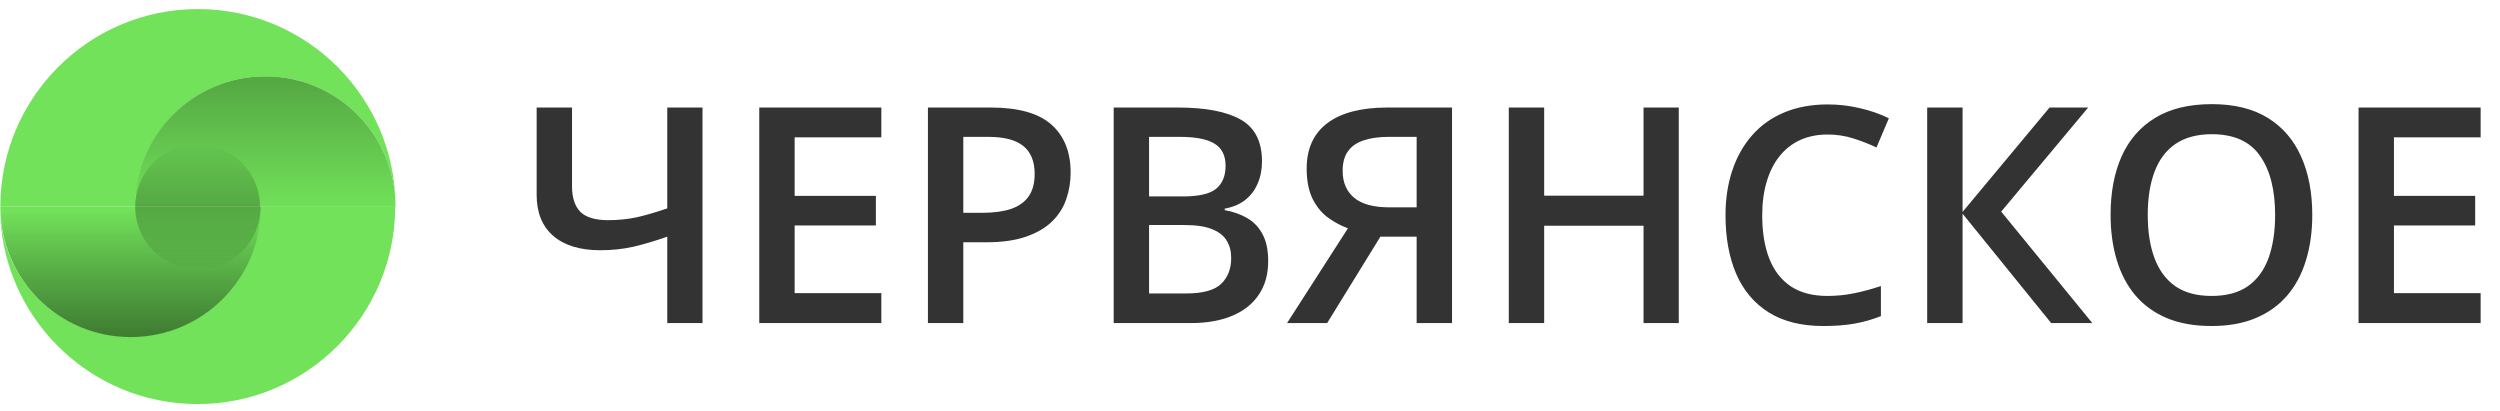
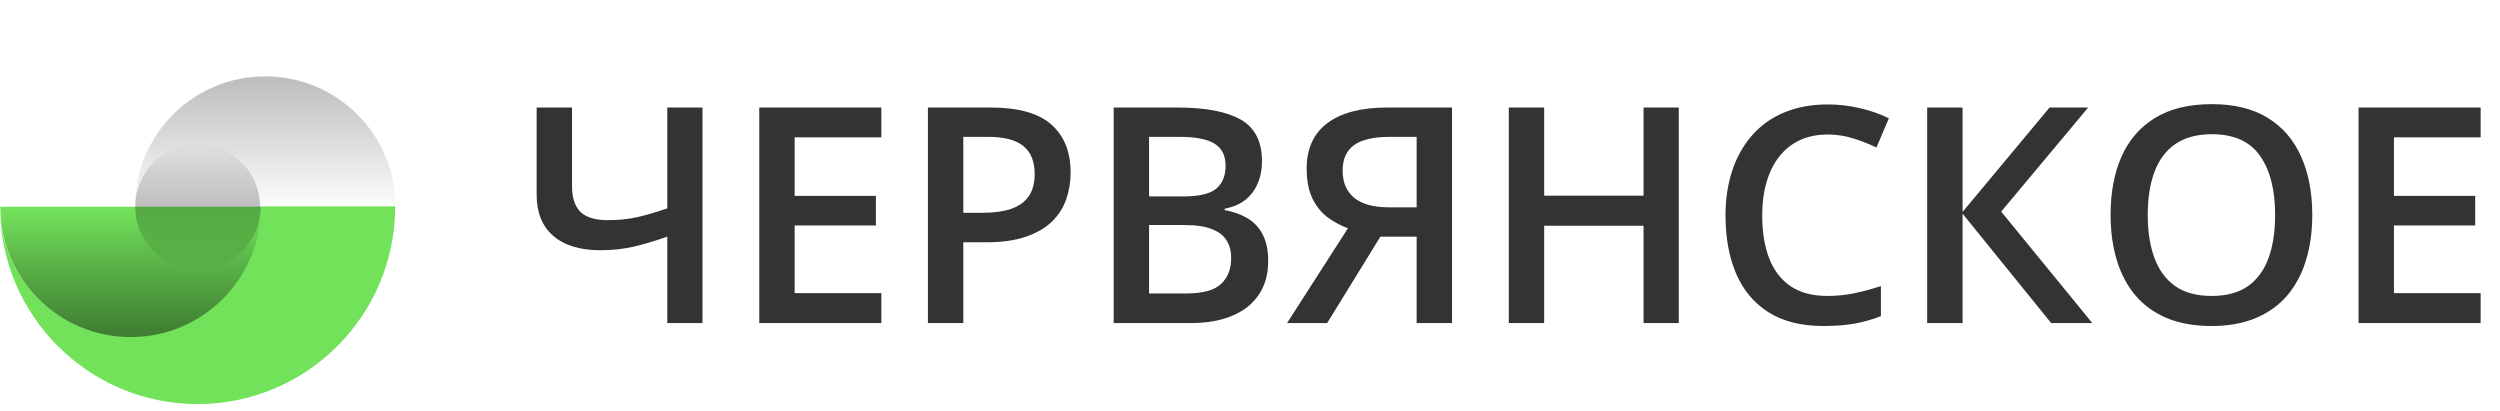
<svg xmlns="http://www.w3.org/2000/svg" width="828" height="136" viewBox="0 0 828 136" fill="none">
  <path d="M232.67 107H221V78.387C216.996 79.787 213.269 80.893 209.818 81.707C206.368 82.488 202.706 82.879 198.832 82.879C192.126 82.879 186.934 81.3 183.256 78.143C179.577 74.953 177.738 70.412 177.738 64.519V35.613H189.457V61.785C189.457 65.463 190.368 68.247 192.191 70.135C194.047 71.99 197.123 72.918 201.42 72.918C204.805 72.918 207.995 72.592 210.99 71.941C213.985 71.258 217.322 70.281 221 69.012V35.613H232.67V107ZM291.898 107H251.469V35.613H291.898V45.477H263.188V64.861H290.092V74.676H263.188V97.088H291.898V107ZM328.08 35.613C337.292 35.613 344.014 37.501 348.246 41.277C352.478 45.053 354.594 50.343 354.594 57.147C354.594 60.239 354.105 63.185 353.129 65.984C352.185 68.751 350.622 71.209 348.441 73.357C346.26 75.473 343.38 77.15 339.799 78.387C336.251 79.624 331.872 80.242 326.664 80.242H319.047V107H307.328V35.613H328.08ZM327.299 45.33H319.047V70.477H325.443C329.122 70.477 332.247 70.053 334.818 69.207C337.39 68.328 339.343 66.945 340.678 65.057C342.012 63.169 342.68 60.678 342.68 57.586C342.68 53.452 341.426 50.376 338.92 48.357C336.446 46.339 332.572 45.33 327.299 45.33ZM368.852 35.613H390.092C399.304 35.613 406.254 36.948 410.941 39.617C415.629 42.286 417.973 46.893 417.973 53.435C417.973 56.17 417.484 58.644 416.508 60.857C415.564 63.038 414.18 64.845 412.357 66.277C410.535 67.677 408.288 68.621 405.619 69.109V69.598C408.386 70.086 410.844 70.949 412.992 72.186C415.173 73.422 416.882 75.197 418.119 77.508C419.389 79.819 420.023 82.814 420.023 86.492C420.023 90.854 418.982 94.565 416.898 97.625C414.848 100.685 411.902 103.012 408.061 104.607C404.252 106.202 399.727 107 394.486 107H368.852V35.613ZM380.57 65.057H391.801C397.107 65.057 400.785 64.194 402.836 62.469C404.887 60.743 405.912 58.221 405.912 54.9C405.912 51.515 404.691 49.074 402.25 47.576C399.841 46.079 396 45.33 390.727 45.33H380.57V65.057ZM380.57 74.529V97.186H392.924C398.393 97.186 402.234 96.128 404.447 94.012C406.661 91.896 407.768 89.031 407.768 85.418C407.768 83.204 407.263 81.284 406.254 79.656C405.277 78.029 403.666 76.775 401.42 75.897C399.174 74.985 396.146 74.529 392.338 74.529H380.57ZM457.182 78.387L439.555 107H426.273L446.439 75.603C444.161 74.79 441.964 73.618 439.848 72.088C437.764 70.558 436.055 68.475 434.721 65.838C433.419 63.169 432.768 59.832 432.768 55.828C432.768 49.253 435.046 44.24 439.604 40.789C444.193 37.339 450.818 35.613 459.477 35.613H480.912V107H469.193V78.387H457.182ZM469.193 45.33H459.965C456.677 45.33 453.894 45.721 451.615 46.502C449.337 47.251 447.611 48.455 446.439 50.115C445.268 51.743 444.682 53.891 444.682 56.56C444.682 60.402 445.951 63.38 448.49 65.496C451.029 67.612 454.903 68.67 460.111 68.67H469.193V45.33ZM556.01 107H544.34V74.773H511.43V107H499.711V35.613H511.43V64.812H544.34V35.613H556.01V107ZM605.326 44.549C601.908 44.549 598.848 45.167 596.146 46.404C593.477 47.641 591.215 49.432 589.359 51.775C587.504 54.087 586.088 56.902 585.111 60.223C584.135 63.51 583.646 67.221 583.646 71.356C583.646 76.889 584.428 81.658 585.99 85.662C587.553 89.633 589.929 92.693 593.119 94.842C596.309 96.958 600.346 98.016 605.229 98.016C608.256 98.016 611.202 97.723 614.066 97.137C616.931 96.551 619.893 95.753 622.953 94.744V104.705C620.056 105.844 617.126 106.674 614.164 107.195C611.202 107.716 607.784 107.977 603.91 107.977C596.618 107.977 590.564 106.463 585.746 103.436C580.961 100.408 577.38 96.144 575.004 90.643C572.66 85.141 571.488 78.696 571.488 71.307C571.488 65.903 572.237 60.955 573.734 56.463C575.232 51.971 577.413 48.097 580.277 44.842C583.142 41.554 586.674 39.031 590.873 37.273C595.105 35.483 599.939 34.588 605.375 34.588C608.956 34.588 612.471 34.995 615.922 35.809C619.405 36.59 622.628 37.713 625.59 39.178L621.488 48.846C619.014 47.674 616.426 46.665 613.725 45.818C611.023 44.972 608.223 44.549 605.326 44.549ZM692.973 107H679.35L650.004 70.769V107H638.285V35.613H650.004V70.184L678.812 35.613H691.605L662.797 70.086L692.973 107ZM765.824 71.209C765.824 76.71 765.124 81.723 763.725 86.248C762.357 90.74 760.29 94.614 757.523 97.869C754.757 101.092 751.29 103.582 747.123 105.34C742.956 107.098 738.074 107.977 732.475 107.977C726.778 107.977 721.83 107.098 717.631 105.34C713.464 103.582 709.997 101.076 707.23 97.82C704.496 94.565 702.445 90.675 701.078 86.15C699.711 81.626 699.027 76.613 699.027 71.111C699.027 63.755 700.232 57.342 702.641 51.873C705.082 46.372 708.777 42.107 713.725 39.08C718.705 36.02 724.988 34.49 732.572 34.49C739.994 34.49 746.163 36.004 751.078 39.031C755.993 42.059 759.672 46.323 762.113 51.824C764.587 57.293 765.824 63.755 765.824 71.209ZM711.332 71.209C711.332 76.71 712.081 81.479 713.578 85.516C715.076 89.519 717.37 92.612 720.463 94.793C723.588 96.941 727.592 98.016 732.475 98.016C737.39 98.016 741.394 96.941 744.486 94.793C747.579 92.612 749.857 89.519 751.322 85.516C752.787 81.479 753.52 76.71 753.52 71.209C753.52 62.843 751.843 56.3 748.49 51.58C745.17 46.828 739.864 44.451 732.572 44.451C727.689 44.451 723.669 45.525 720.512 47.674C717.387 49.822 715.076 52.898 713.578 56.902C712.081 60.874 711.332 65.643 711.332 71.209ZM821.586 107H781.156V35.613H821.586V45.477H792.875V64.861H819.779V74.676H792.875V97.088H821.586V107Z" fill="#333333" />
  <path d="M43.162 111.538C19.363 111.538 0 92.276 0 68.361C0 104.504 29.316 133.83 65.446 133.83C101.576 133.83 130.892 104.504 130.892 68.361H86.216C86.324 92.276 67.069 111.538 43.162 111.538Z" fill="#72E25A" />
  <path d="M0.108 68.469C0.108 92.276 19.363 111.646 43.27 111.646C67.069 111.646 86.432 92.384 86.432 68.469H65.554H0.108Z" fill="#72E25A" />
-   <path d="M87.838 25.292C111.637 25.292 131 44.554 131 68.469C131 32.326 101.685 3 65.554 3C29.424 3 0.108 32.326 0.108 68.469H44.785C44.785 44.662 64.04 25.292 87.838 25.292Z" fill="#72E25A" />
-   <path d="M131 68.47C131 44.663 111.745 25.293 87.838 25.293C64.04 25.293 44.676 44.554 44.676 68.47H65.554H131Z" fill="#72E25A" />
  <path d="M0.108 68.469C0.108 92.276 19.363 111.646 43.27 111.646C67.069 111.646 86.432 92.384 86.432 68.469H65.554H0.108Z" fill="url(#paint0_linear_16_30)" />
  <path d="M0.108 68.469C0.108 92.276 19.363 111.646 43.27 111.646C67.069 111.646 86.432 92.384 86.432 68.469H65.554H0.108Z" fill="url(#paint1_linear_16_30)" />
  <path d="M131 68.47C131 44.663 111.745 25.293 87.838 25.293C64.04 25.293 44.676 44.554 44.676 68.47H65.554H131Z" fill="url(#paint2_linear_16_30)" />
  <path d="M44.784 68.469C44.784 79.94 54.087 89.246 65.554 89.246C77.02 89.246 86.323 79.94 86.323 68.469H76.263H44.784Z" fill="url(#paint3_linear_16_30)" />
  <path d="M86.107 68.47C86.107 56.999 76.804 47.801 65.446 47.801C53.979 47.801 44.784 57.107 44.784 68.47H54.736H86.107Z" fill="url(#paint4_linear_16_30)" />
  <defs>
    <linearGradient id="paint0_linear_16_30" x1="43.211" y1="110.073" x2="43.211" y2="69.76" gradientUnits="userSpaceOnUse">
      <stop stop-opacity="0.25" />
      <stop offset="1" stop-opacity="0" />
    </linearGradient>
    <linearGradient id="paint1_linear_16_30" x1="43.211" y1="110.073" x2="43.211" y2="69.76" gradientUnits="userSpaceOnUse">
      <stop stop-opacity="0.25" />
      <stop offset="1" stop-opacity="0" />
    </linearGradient>
    <linearGradient id="paint2_linear_16_30" x1="87.886" y1="27.297" x2="87.886" y2="70.333" gradientUnits="userSpaceOnUse">
      <stop stop-opacity="0.25" />
      <stop offset="1" stop-opacity="0" />
    </linearGradient>
    <linearGradient id="paint3_linear_16_30" x1="65.584" y1="69.564" x2="65.584" y2="89.355" gradientUnits="userSpaceOnUse">
      <stop stop-opacity="0.25" />
      <stop offset="1" stop-opacity="0" />
    </linearGradient>
    <linearGradient id="paint4_linear_16_30" x1="65.457" y1="68.458" x2="65.458" y2="47.877" gradientUnits="userSpaceOnUse">
      <stop stop-opacity="0.25" />
      <stop offset="1" stop-opacity="0" />
    </linearGradient>
  </defs>
</svg>